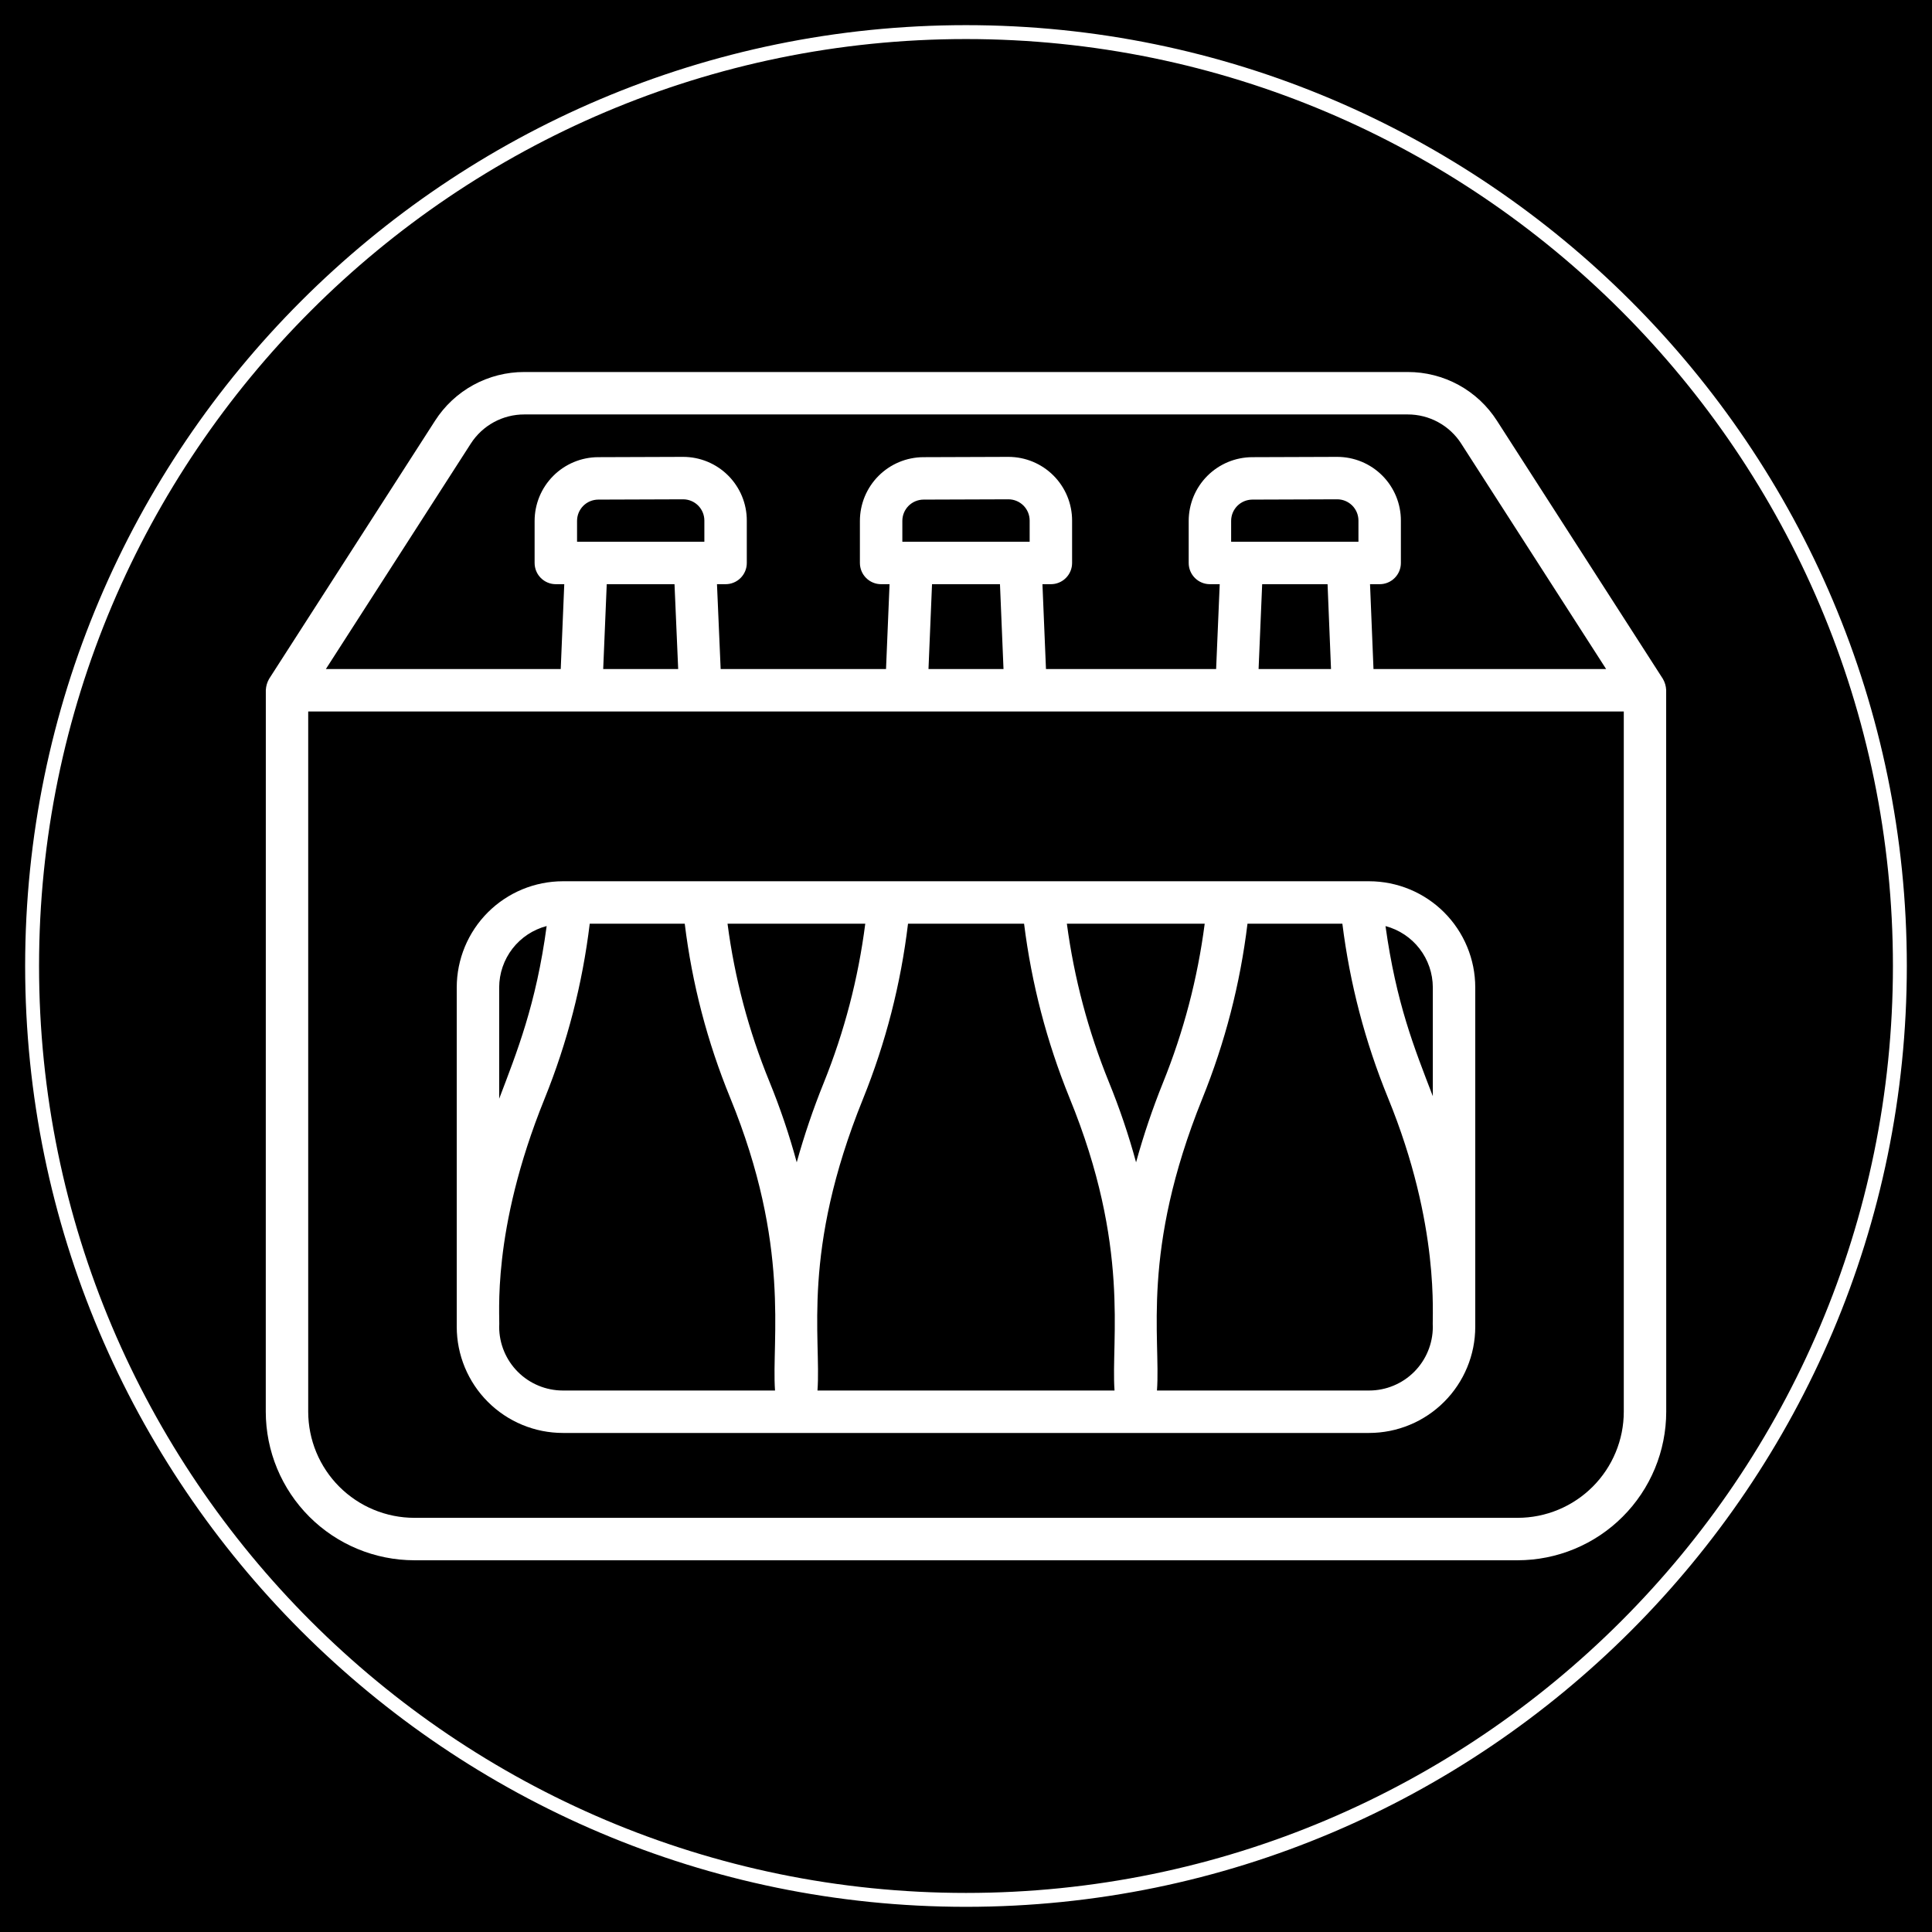
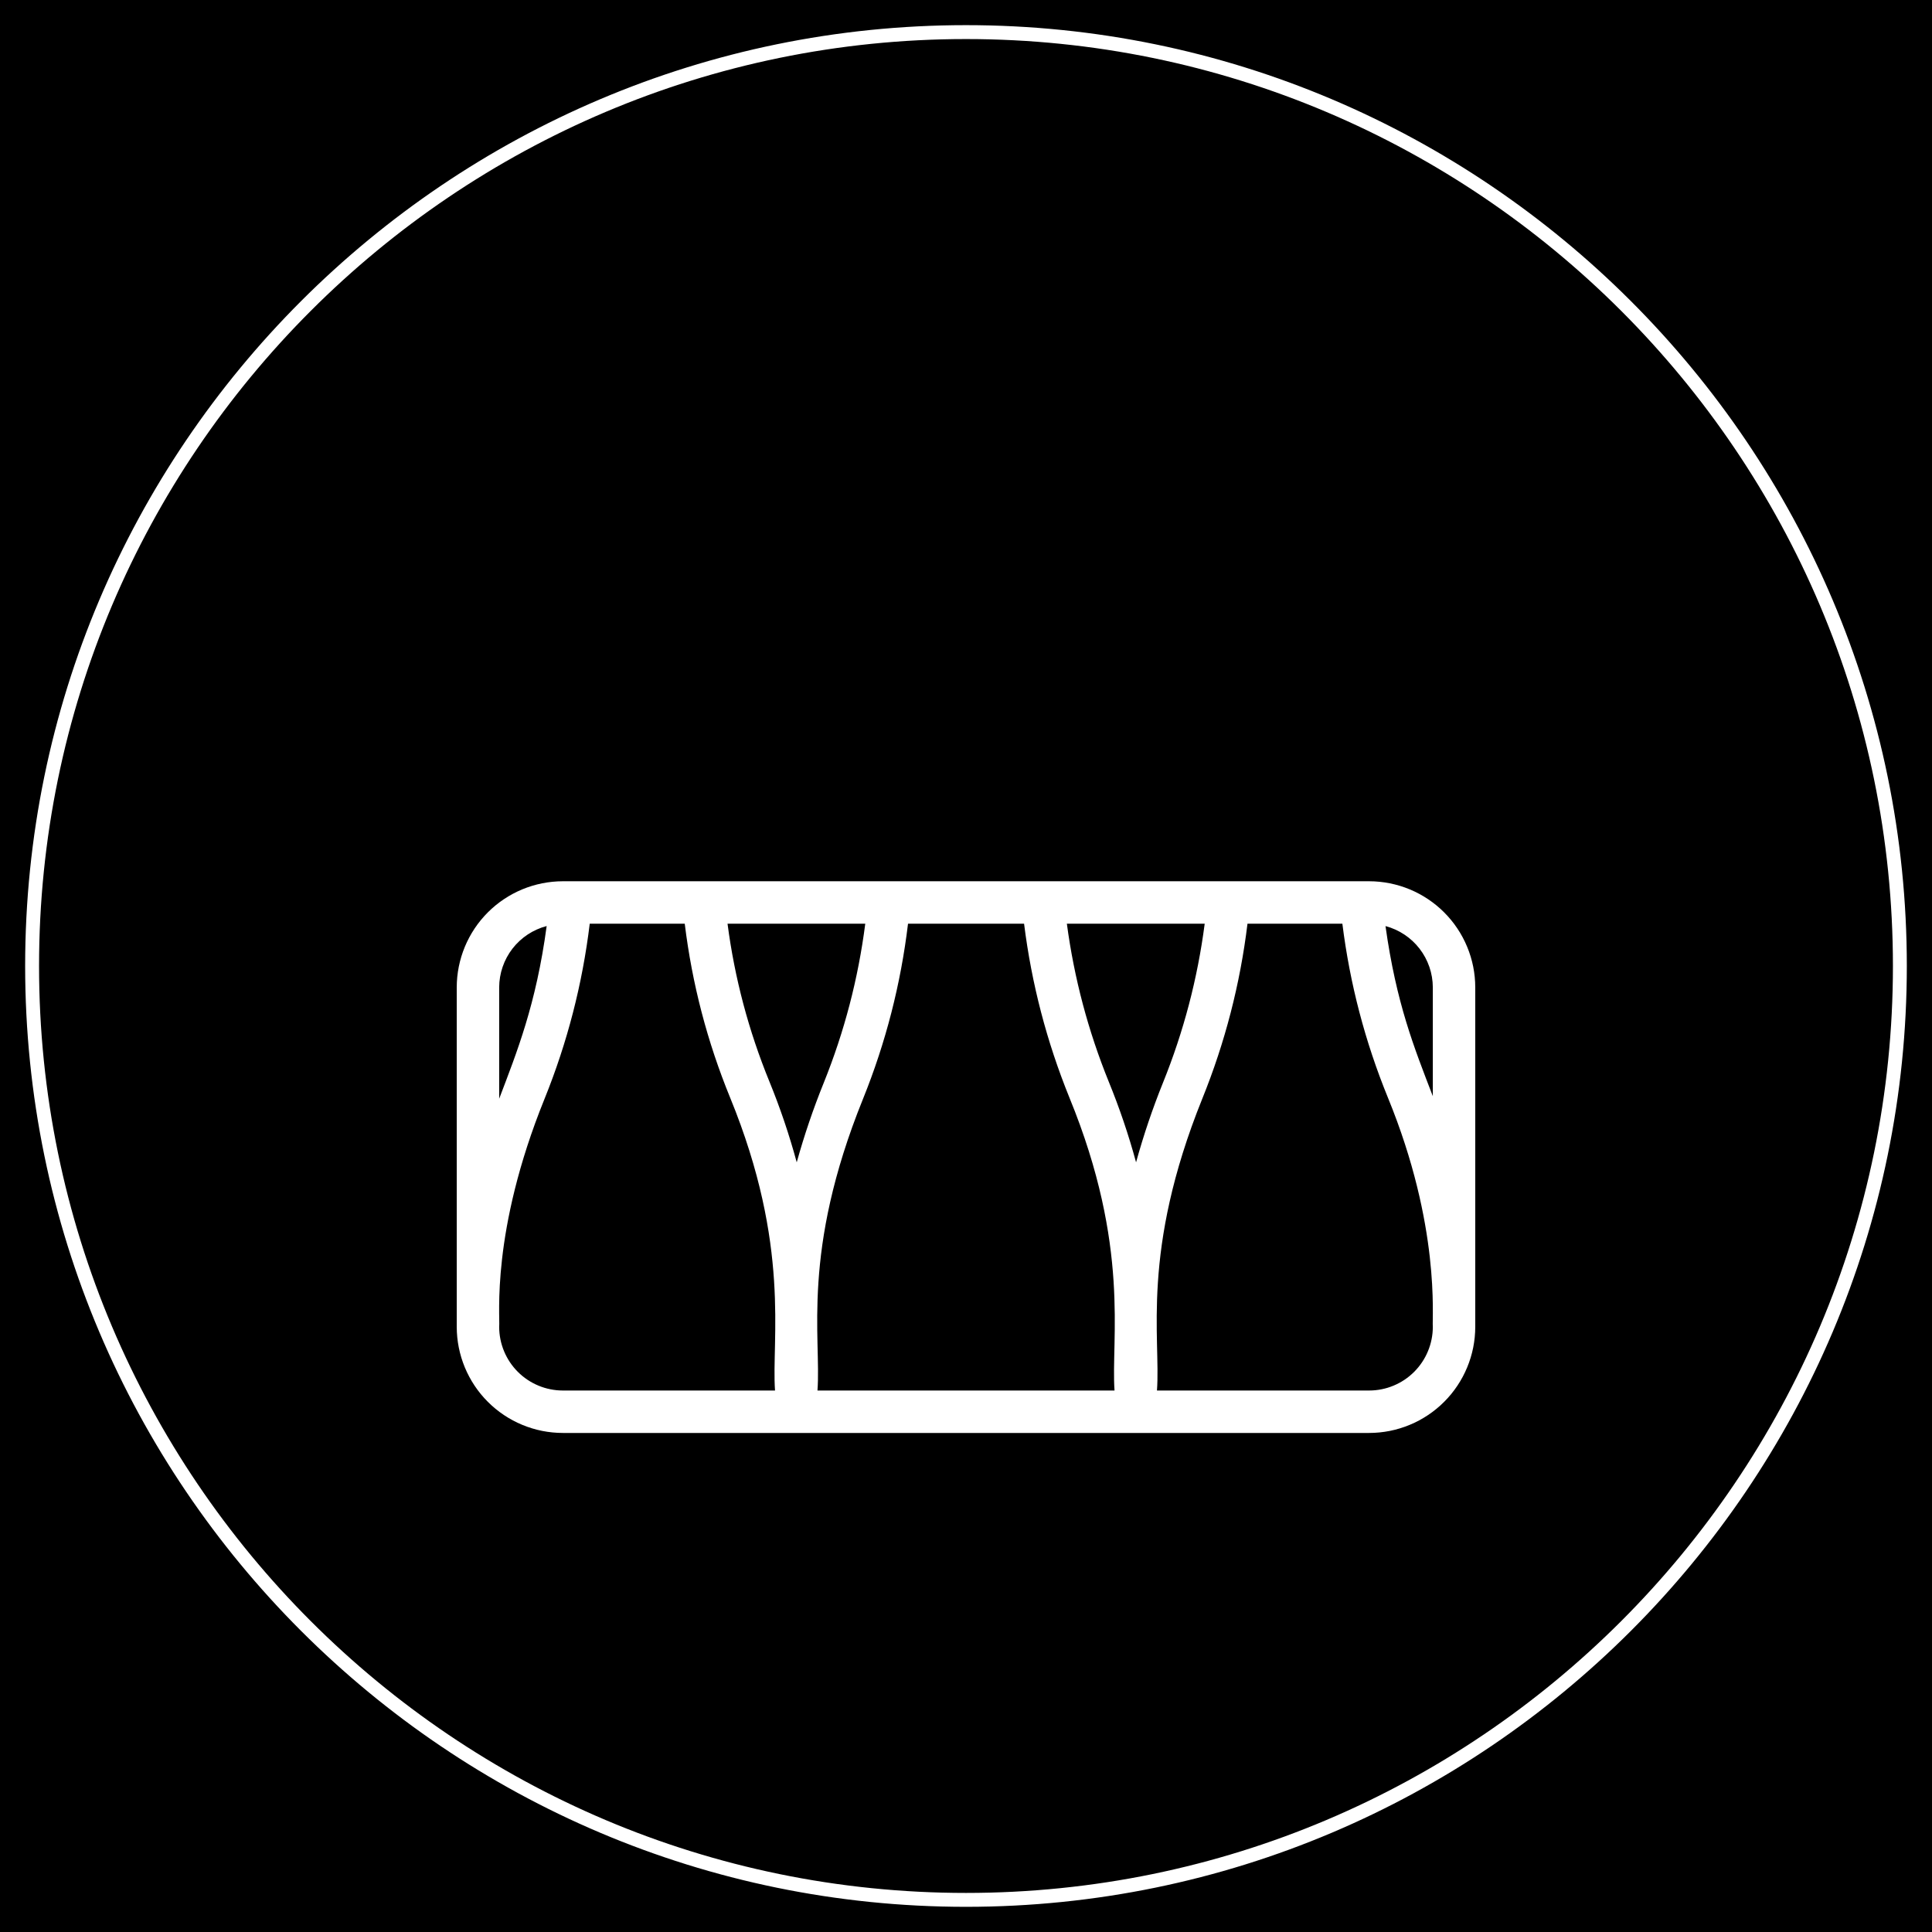
<svg xmlns="http://www.w3.org/2000/svg" version="1.0" preserveAspectRatio="xMidYMid meet" height="1000" viewBox="0 0 750 750" zoomAndPan="magnify" width="1000">
  <defs>
    <clipPath id="fd27817933">
-       <path clip-rule="nonzero" d="M 103.172 144 L 646.922 144 L 646.922 605.945 L 103.172 605.945 Z M 103.172 144" />
-     </clipPath>
+       </clipPath>
    <clipPath id="10774cfcfe">
      <path clip-rule="nonzero" d="M 9.762 9.762 L 740.262 9.762 L 740.262 740.262 L 9.762 740.262 Z M 9.762 9.762" />
    </clipPath>
  </defs>
-   <rect fill-opacity="1" height="900" y="-75" fill="#ffffff" width="900" x="-75" />
  <rect fill-opacity="1" height="900" y="-75" fill="#000000" width="900" x="-75" />
  <g clip-path="url(#fd27817933)">
    <path fill-rule="nonzero" fill-opacity="1" d="M 646.805 267.859 C 646.727 266.305 646.301 264.855 645.52 263.512 L 581.113 163.324 L 581.109 163.32 C 580.184 161.875 579.172 160.492 578.07 159.172 C 576.973 157.852 575.793 156.605 574.539 155.434 C 573.281 154.262 571.957 153.176 570.562 152.168 C 569.172 151.164 567.723 150.25 566.215 149.426 C 564.707 148.605 563.152 147.879 561.555 147.25 C 559.953 146.625 558.32 146.098 556.656 145.676 C 554.992 145.254 553.309 144.934 551.602 144.723 C 549.898 144.512 548.188 144.41 546.469 144.414 L 203.535 144.414 C 201.816 144.41 200.105 144.512 198.398 144.727 C 196.695 144.938 195.008 145.254 193.344 145.676 C 191.68 146.098 190.047 146.625 188.449 147.254 C 186.848 147.879 185.293 148.605 183.785 149.43 C 182.277 150.25 180.828 151.168 179.434 152.172 C 178.043 153.176 176.719 154.266 175.461 155.438 C 174.203 156.609 173.027 157.855 171.926 159.176 C 170.828 160.496 169.812 161.879 168.887 163.324 L 104.477 263.512 C 103.707 264.859 103.277 266.309 103.191 267.859 C 103.191 268.043 103.172 547.855 103.172 548.035 C 103.172 549.922 103.27 551.805 103.453 553.684 C 103.641 555.562 103.922 557.426 104.289 559.277 C 104.66 561.129 105.121 562.957 105.668 564.766 C 106.219 566.57 106.855 568.344 107.578 570.09 C 108.301 571.832 109.109 573.535 110 575.199 C 110.891 576.867 111.859 578.484 112.91 580.051 C 113.957 581.621 115.082 583.137 116.281 584.594 C 117.477 586.055 118.742 587.449 120.078 588.785 C 121.414 590.121 122.812 591.387 124.27 592.586 C 125.73 593.781 127.242 594.906 128.812 595.957 C 130.383 597.004 132 597.977 133.664 598.867 C 135.328 599.758 137.031 600.562 138.777 601.285 C 140.52 602.012 142.293 602.648 144.102 603.195 C 145.906 603.746 147.734 604.203 149.586 604.574 C 151.438 604.945 153.305 605.223 155.184 605.41 C 157.059 605.598 158.945 605.691 160.832 605.695 L 589.168 605.695 C 591.055 605.691 592.938 605.598 594.816 605.41 C 596.695 605.223 598.559 604.945 600.41 604.574 C 602.262 604.203 604.09 603.746 605.898 603.195 C 607.703 602.648 609.477 602.012 611.223 601.285 C 612.965 600.562 614.668 599.758 616.336 598.867 C 618 597.977 619.617 597.004 621.184 595.957 C 622.754 594.906 624.27 593.781 625.727 592.586 C 627.188 591.387 628.586 590.121 629.918 588.785 C 631.254 587.449 632.52 586.055 633.719 584.594 C 634.914 583.137 636.039 581.621 637.09 580.051 C 638.137 578.484 639.109 576.867 640 575.199 C 640.891 573.535 641.695 571.832 642.422 570.09 C 643.145 568.344 643.781 566.57 644.328 564.766 C 644.879 562.957 645.34 561.129 645.707 559.277 C 646.078 557.426 646.355 555.562 646.543 553.684 C 646.73 551.805 646.824 549.922 646.828 548.035 C 646.828 547.855 646.805 268.043 646.805 267.859 Z M 182.746 172.234 C 183.863 170.492 185.176 168.914 186.691 167.5 C 188.203 166.09 189.871 164.887 191.688 163.895 C 193.504 162.906 195.414 162.152 197.422 161.645 C 199.426 161.137 201.465 160.883 203.535 160.887 L 546.469 160.887 C 548.539 160.883 550.574 161.137 552.582 161.645 C 554.59 162.156 556.5 162.906 558.316 163.898 C 560.133 164.891 561.801 166.09 563.312 167.504 C 564.828 168.914 566.141 170.492 567.258 172.234 L 567.254 172.234 L 623.504 259.73 L 533.188 259.73 L 531.844 226.781 L 535.586 226.781 C 536.125 226.781 536.66 226.73 537.191 226.625 C 537.723 226.52 538.238 226.363 538.738 226.156 C 539.238 225.949 539.711 225.695 540.16 225.395 C 540.609 225.094 541.027 224.754 541.41 224.371 C 541.793 223.988 542.133 223.57 542.434 223.121 C 542.734 222.672 542.988 222.195 543.195 221.699 C 543.402 221.199 543.559 220.684 543.664 220.152 C 543.77 219.621 543.82 219.086 543.82 218.543 L 543.82 202.102 C 543.824 201.293 543.785 200.484 543.707 199.676 C 543.625 198.871 543.508 198.07 543.352 197.277 C 543.195 196.48 543 195.695 542.766 194.922 C 542.531 194.145 542.258 193.383 541.949 192.633 C 541.637 191.883 541.293 191.152 540.91 190.438 C 540.531 189.723 540.113 189.027 539.664 188.355 C 539.215 187.68 538.734 187.031 538.219 186.402 C 537.707 185.777 537.164 185.176 536.59 184.605 C 536.016 184.031 535.418 183.488 534.793 182.973 C 534.164 182.461 533.516 181.977 532.844 181.527 C 532.168 181.078 531.473 180.66 530.762 180.277 C 530.047 179.895 529.312 179.551 528.566 179.238 C 527.816 178.93 527.055 178.656 526.281 178.422 C 525.504 178.188 524.719 177.992 523.926 177.832 C 523.129 177.676 522.328 177.555 521.523 177.477 C 520.715 177.398 519.91 177.359 519.098 177.359 L 519.031 177.359 L 486.09 177.473 C 485.281 177.477 484.477 177.52 483.672 177.602 C 482.867 177.684 482.07 177.805 481.277 177.969 C 480.488 178.129 479.703 178.328 478.934 178.562 C 478.16 178.801 477.402 179.078 476.656 179.387 C 475.91 179.699 475.184 180.047 474.473 180.43 C 473.758 180.812 473.07 181.23 472.398 181.68 C 471.727 182.133 471.082 182.613 470.457 183.129 C 469.836 183.641 469.238 184.184 468.668 184.758 C 468.098 185.328 467.555 185.93 467.043 186.555 C 466.531 187.18 466.055 187.828 465.605 188.5 C 465.156 189.172 464.742 189.863 464.363 190.578 C 463.984 191.289 463.637 192.02 463.328 192.766 C 463.02 193.512 462.75 194.273 462.516 195.047 C 462.281 195.82 462.086 196.602 461.926 197.395 C 461.77 198.188 461.648 198.984 461.57 199.789 C 461.492 200.594 461.449 201.398 461.449 202.207 L 461.449 218.543 C 461.449 219.086 461.504 219.621 461.605 220.152 C 461.711 220.684 461.867 221.199 462.074 221.699 C 462.281 222.195 462.535 222.672 462.836 223.121 C 463.137 223.57 463.48 223.988 463.863 224.371 C 464.242 224.754 464.66 225.094 465.109 225.395 C 465.559 225.695 466.035 225.949 466.535 226.156 C 467.035 226.363 467.551 226.52 468.078 226.625 C 468.609 226.73 469.145 226.781 469.688 226.781 L 473.492 226.781 L 472.098 259.73 L 406.047 259.73 L 404.676 226.781 L 407.949 226.781 C 408.488 226.781 409.023 226.73 409.555 226.625 C 410.086 226.52 410.602 226.363 411.102 226.156 C 411.602 225.949 412.074 225.695 412.523 225.395 C 412.973 225.094 413.391 224.754 413.773 224.371 C 414.156 223.988 414.496 223.57 414.797 223.121 C 415.098 222.672 415.352 222.195 415.559 221.695 C 415.766 221.199 415.922 220.684 416.027 220.152 C 416.133 219.621 416.184 219.086 416.184 218.543 L 416.184 202.102 C 416.188 201.293 416.148 200.484 416.07 199.676 C 415.988 198.871 415.871 198.07 415.715 197.277 C 415.559 196.48 415.363 195.695 415.129 194.922 C 414.895 194.145 414.621 193.383 414.312 192.633 C 414 191.883 413.656 191.152 413.273 190.438 C 412.895 189.723 412.477 189.027 412.027 188.355 C 411.578 187.68 411.098 187.031 410.582 186.402 C 410.07 185.777 409.527 185.176 408.953 184.605 C 408.383 184.031 407.781 183.488 407.156 182.973 C 406.527 182.461 405.879 181.977 405.207 181.527 C 404.531 181.078 403.84 180.66 403.125 180.277 C 402.41 179.895 401.676 179.551 400.93 179.238 C 400.18 178.93 399.418 178.656 398.645 178.422 C 397.867 178.188 397.082 177.992 396.289 177.832 C 395.492 177.676 394.691 177.555 393.887 177.477 C 393.078 177.398 392.273 177.359 391.461 177.359 L 391.395 177.359 L 358.453 177.473 C 357.645 177.477 356.84 177.52 356.035 177.602 C 355.23 177.684 354.434 177.805 353.641 177.969 C 352.852 178.129 352.066 178.328 351.297 178.562 C 350.523 178.801 349.766 179.078 349.02 179.387 C 348.273 179.699 347.547 180.047 346.836 180.43 C 346.125 180.812 345.434 181.23 344.762 181.68 C 344.09 182.133 343.445 182.613 342.82 183.129 C 342.199 183.641 341.602 184.184 341.031 184.758 C 340.461 185.328 339.918 185.93 339.406 186.555 C 338.898 187.18 338.418 187.828 337.969 188.5 C 337.52 189.172 337.105 189.863 336.727 190.578 C 336.348 191.289 336 192.02 335.691 192.766 C 335.383 193.512 335.113 194.273 334.879 195.047 C 334.645 195.82 334.449 196.602 334.289 197.395 C 334.133 198.188 334.012 198.984 333.934 199.789 C 333.855 200.594 333.812 201.398 333.812 202.207 L 333.812 218.543 C 333.812 219.086 333.867 219.621 333.973 220.152 C 334.078 220.684 334.23 221.199 334.438 221.699 C 334.645 222.195 334.898 222.672 335.199 223.121 C 335.5 223.57 335.844 223.988 336.227 224.371 C 336.605 224.754 337.023 225.094 337.473 225.395 C 337.922 225.695 338.398 225.949 338.898 226.156 C 339.398 226.363 339.914 226.52 340.441 226.625 C 340.973 226.73 341.508 226.781 342.051 226.781 L 345.324 226.781 L 343.953 259.73 L 279.758 259.73 L 278.332 226.781 L 281.672 226.781 C 282.211 226.781 282.746 226.73 283.277 226.625 C 283.809 226.52 284.324 226.363 284.824 226.156 C 285.324 225.949 285.797 225.695 286.246 225.395 C 286.699 225.094 287.113 224.754 287.496 224.371 C 287.879 223.988 288.219 223.57 288.52 223.121 C 288.82 222.672 289.074 222.195 289.281 221.699 C 289.488 221.199 289.645 220.684 289.75 220.152 C 289.855 219.621 289.906 219.086 289.906 218.543 L 289.906 202.102 C 289.91 201.293 289.871 200.484 289.793 199.676 C 289.715 198.871 289.594 198.07 289.438 197.277 C 289.281 196.48 289.086 195.695 288.852 194.922 C 288.617 194.145 288.344 193.383 288.035 192.633 C 287.727 191.883 287.379 191.152 286.996 190.438 C 286.617 189.723 286.199 189.027 285.75 188.355 C 285.301 187.68 284.82 187.031 284.305 186.402 C 283.793 185.777 283.25 185.176 282.676 184.605 C 282.105 184.031 281.504 183.488 280.879 182.973 C 280.25 182.461 279.602 181.977 278.93 181.527 C 278.254 181.078 277.562 180.66 276.848 180.277 C 276.133 179.895 275.398 179.551 274.652 179.238 C 273.902 178.93 273.141 178.656 272.367 178.422 C 271.59 178.188 270.805 177.992 270.012 177.832 C 269.215 177.676 268.414 177.555 267.609 177.477 C 266.805 177.398 265.996 177.359 265.184 177.359 L 265.117 177.359 L 232.176 177.473 C 231.367 177.477 230.562 177.52 229.758 177.602 C 228.953 177.684 228.156 177.805 227.363 177.969 C 226.574 178.129 225.789 178.328 225.02 178.562 C 224.246 178.801 223.488 179.078 222.742 179.387 C 221.996 179.699 221.27 180.047 220.559 180.43 C 219.848 180.812 219.156 181.23 218.484 181.68 C 217.812 182.133 217.168 182.613 216.543 183.129 C 215.922 183.641 215.324 184.184 214.754 184.758 C 214.184 185.328 213.641 185.93 213.133 186.555 C 212.621 187.18 212.141 187.828 211.691 188.5 C 211.242 189.172 210.828 189.863 210.449 190.578 C 210.07 191.289 209.723 192.02 209.414 192.766 C 209.105 193.512 208.836 194.273 208.602 195.047 C 208.367 195.82 208.172 196.602 208.012 197.395 C 207.855 198.188 207.734 198.984 207.656 199.789 C 207.578 200.594 207.535 201.398 207.535 202.207 L 207.535 218.543 C 207.535 219.086 207.59 219.621 207.695 220.152 C 207.801 220.684 207.957 221.199 208.164 221.699 C 208.371 222.195 208.621 222.672 208.922 223.121 C 209.223 223.57 209.566 223.988 209.949 224.371 C 210.332 224.754 210.746 225.094 211.195 225.395 C 211.645 225.695 212.121 225.949 212.621 226.156 C 213.121 226.363 213.637 226.52 214.164 226.625 C 214.695 226.73 215.23 226.781 215.773 226.781 L 219.047 226.781 L 217.676 259.73 L 126.496 259.73 Z M 477.926 210.309 L 477.926 202.207 C 477.922 201.668 477.977 201.133 478.082 200.602 C 478.184 200.07 478.34 199.555 478.547 199.055 C 478.754 198.555 479.004 198.082 479.305 197.633 C 479.605 197.18 479.945 196.766 480.324 196.379 C 480.707 195.996 481.121 195.656 481.57 195.352 C 482.016 195.051 482.492 194.797 482.988 194.586 C 483.488 194.379 484.004 194.219 484.531 194.113 C 485.062 194.004 485.598 193.949 486.137 193.945 L 519.078 193.832 L 519.102 193.832 C 519.645 193.832 520.18 193.887 520.715 193.992 C 521.246 194.098 521.762 194.258 522.262 194.465 C 522.762 194.672 523.238 194.926 523.688 195.23 C 524.141 195.531 524.555 195.875 524.941 196.258 C 525.324 196.641 525.664 197.059 525.965 197.512 C 526.266 197.961 526.52 198.438 526.727 198.941 C 526.934 199.441 527.086 199.957 527.191 200.492 C 527.297 201.023 527.348 201.559 527.348 202.102 L 527.348 210.309 Z M 515.359 226.781 L 516.699 259.73 L 488.582 259.73 L 489.973 226.781 Z M 350.289 210.309 L 350.289 202.207 C 350.285 201.668 350.34 201.133 350.445 200.602 C 350.547 200.07 350.703 199.555 350.91 199.055 C 351.117 198.555 351.367 198.082 351.668 197.633 C 351.969 197.18 352.309 196.766 352.688 196.379 C 353.07 195.996 353.484 195.656 353.934 195.352 C 354.379 195.051 354.855 194.797 355.352 194.586 C 355.852 194.379 356.367 194.219 356.895 194.113 C 357.426 194.004 357.961 193.949 358.5 193.945 L 391.441 193.832 L 391.465 193.832 C 392.008 193.832 392.543 193.887 393.078 193.992 C 393.609 194.098 394.125 194.258 394.625 194.465 C 395.125 194.672 395.602 194.926 396.051 195.23 C 396.504 195.531 396.918 195.875 397.305 196.258 C 397.688 196.641 398.027 197.059 398.328 197.512 C 398.629 197.961 398.883 198.438 399.09 198.941 C 399.297 199.441 399.449 199.957 399.555 200.492 C 399.66 201.023 399.711 201.559 399.711 202.102 L 399.711 210.309 Z M 388.188 226.781 L 389.559 259.73 L 360.438 259.73 L 361.812 226.781 Z M 224.012 210.309 L 224.012 202.207 C 224.012 201.668 224.062 201.133 224.168 200.602 C 224.273 200.07 224.426 199.555 224.633 199.055 C 224.84 198.555 225.09 198.082 225.391 197.633 C 225.691 197.18 226.031 196.766 226.41 196.379 C 226.793 195.996 227.207 195.656 227.656 195.352 C 228.105 195.051 228.578 194.797 229.074 194.586 C 229.574 194.379 230.09 194.219 230.617 194.113 C 231.148 194.004 231.684 193.949 232.223 193.945 L 265.164 193.832 L 265.188 193.832 C 265.73 193.832 266.266 193.887 266.801 193.992 C 267.332 194.098 267.848 194.258 268.348 194.465 C 268.848 194.672 269.324 194.926 269.777 195.23 C 270.227 195.531 270.645 195.875 271.027 196.258 C 271.41 196.641 271.75 197.059 272.051 197.512 C 272.352 197.961 272.605 198.438 272.812 198.941 C 273.02 199.441 273.172 199.957 273.277 200.492 C 273.383 201.023 273.434 201.559 273.434 202.102 L 273.434 210.309 Z M 261.844 226.781 L 263.27 259.73 L 234.16 259.73 L 235.535 226.781 Z M 630.352 548.035 C 630.352 549.383 630.285 550.727 630.148 552.07 C 630.016 553.41 629.816 554.742 629.555 556.066 C 629.289 557.387 628.961 558.695 628.566 559.984 C 628.176 561.273 627.723 562.543 627.203 563.785 C 626.688 565.031 626.109 566.25 625.477 567.438 C 624.84 568.629 624.145 569.781 623.398 570.902 C 622.648 572.023 621.844 573.105 620.988 574.148 C 620.133 575.191 619.23 576.188 618.277 577.141 C 617.32 578.094 616.324 579 615.281 579.855 C 614.238 580.711 613.156 581.516 612.035 582.262 C 610.914 583.012 609.762 583.707 608.57 584.344 C 607.383 584.977 606.164 585.555 604.922 586.07 C 603.676 586.59 602.406 587.043 601.117 587.434 C 599.828 587.828 598.52 588.156 597.199 588.422 C 595.875 588.684 594.543 588.883 593.203 589.016 C 591.859 589.148 590.516 589.219 589.168 589.219 L 160.832 589.219 C 159.484 589.219 158.137 589.148 156.797 589.016 C 155.453 588.883 154.121 588.684 152.801 588.418 C 151.477 588.156 150.172 587.828 148.883 587.434 C 147.59 587.043 146.324 586.59 145.078 586.07 C 143.832 585.555 142.613 584.977 141.426 584.344 C 140.238 583.707 139.082 583.012 137.961 582.262 C 136.84 581.516 135.758 580.711 134.715 579.855 C 133.676 579 132.676 578.094 131.723 577.141 C 130.77 576.188 129.863 575.191 129.008 574.148 C 128.152 573.105 127.352 572.023 126.602 570.902 C 125.852 569.781 125.16 568.629 124.523 567.438 C 123.887 566.25 123.309 565.031 122.793 563.785 C 122.277 562.543 121.82 561.273 121.43 559.984 C 121.039 558.695 120.707 557.387 120.445 556.066 C 120.18 554.742 119.98 553.41 119.848 552.07 C 119.715 550.727 119.648 549.383 119.645 548.035 L 119.645 276.207 C 132.992 276.207 625.539 276.207 630.352 276.207 Z M 630.352 548.035" fill="#ffffff" />
  </g>
  <path fill-rule="nonzero" fill-opacity="1" d="M 218.492 342.102 C 217.145 342.105 215.797 342.172 214.457 342.305 C 213.113 342.438 211.781 342.637 210.461 342.902 C 209.137 343.168 207.832 343.496 206.543 343.887 C 205.25 344.281 203.984 344.734 202.738 345.25 C 201.492 345.77 200.277 346.344 199.086 346.98 C 197.898 347.617 196.742 348.309 195.621 349.059 C 194.5 349.809 193.418 350.609 192.375 351.465 C 191.336 352.32 190.336 353.227 189.383 354.18 C 188.43 355.133 187.523 356.133 186.668 357.172 C 185.812 358.215 185.012 359.297 184.262 360.418 C 183.512 361.539 182.82 362.695 182.184 363.883 C 181.547 365.074 180.969 366.289 180.453 367.535 C 179.938 368.781 179.484 370.047 179.09 371.34 C 178.699 372.629 178.371 373.934 178.105 375.258 C 177.84 376.578 177.641 377.91 177.508 379.254 C 177.375 380.594 177.309 381.941 177.305 383.289 L 177.305 515.086 C 177.309 516.434 177.375 517.777 177.508 519.121 C 177.641 520.461 177.84 521.793 178.105 523.117 C 178.371 524.438 178.699 525.746 179.09 527.035 C 179.484 528.324 179.938 529.594 180.453 530.84 C 180.969 532.082 181.547 533.301 182.184 534.488 C 182.82 535.68 183.512 536.832 184.262 537.953 C 185.012 539.074 185.812 540.156 186.668 541.199 C 187.523 542.242 188.43 543.238 189.383 544.191 C 190.336 545.148 191.336 546.051 192.375 546.906 C 193.418 547.762 194.5 548.566 195.621 549.316 C 196.742 550.062 197.898 550.758 199.086 551.395 C 200.277 552.027 201.492 552.605 202.738 553.121 C 203.984 553.641 205.25 554.094 206.543 554.484 C 207.832 554.879 209.137 555.207 210.461 555.473 C 211.781 555.734 213.113 555.934 214.457 556.066 C 215.797 556.203 217.145 556.27 218.492 556.27 L 531.508 556.27 C 532.855 556.27 534.199 556.203 535.543 556.066 C 536.883 555.934 538.215 555.734 539.539 555.473 C 540.859 555.207 542.168 554.879 543.457 554.484 C 544.746 554.094 546.016 553.641 547.258 553.121 C 548.504 552.605 549.723 552.027 550.91 551.395 C 552.102 550.758 553.254 550.062 554.375 549.316 C 555.496 548.566 556.578 547.762 557.621 546.906 C 558.664 546.051 559.66 545.148 560.613 544.191 C 561.57 543.238 562.473 542.242 563.328 541.199 C 564.184 540.156 564.988 539.074 565.734 537.953 C 566.484 536.832 567.18 535.68 567.816 534.488 C 568.449 533.301 569.027 532.082 569.543 530.84 C 570.062 529.594 570.516 528.324 570.906 527.035 C 571.301 525.746 571.629 524.438 571.895 523.117 C 572.156 521.793 572.355 520.461 572.488 519.121 C 572.621 517.777 572.691 516.434 572.691 515.086 L 572.691 383.289 C 572.691 381.941 572.621 380.594 572.488 379.254 C 572.355 377.91 572.156 376.578 571.895 375.258 C 571.629 373.934 571.301 372.629 570.906 371.34 C 570.516 370.047 570.062 368.781 569.543 367.535 C 569.027 366.289 568.449 365.074 567.816 363.883 C 567.18 362.695 566.484 361.539 565.734 360.418 C 564.988 359.297 564.184 358.215 563.328 357.172 C 562.473 356.133 561.57 355.133 560.613 354.18 C 559.66 353.227 558.664 352.32 557.621 351.465 C 556.578 350.609 555.496 349.809 554.375 349.059 C 553.254 348.309 552.102 347.617 550.91 346.98 C 549.723 346.344 548.504 345.77 547.258 345.25 C 546.016 344.734 544.746 344.281 543.457 343.887 C 542.168 343.496 540.859 343.168 539.539 342.902 C 538.215 342.637 536.883 342.438 535.543 342.305 C 534.199 342.172 532.855 342.105 531.508 342.102 Z M 432.66 539.797 L 317.34 539.797 C 318.859 519.23 310.914 486.125 335.023 426.582 C 343.859 404.688 349.68 382.02 352.492 358.578 L 397.543 358.578 C 400.461 381.859 406.332 404.375 415.156 426.117 C 438.918 484.125 431.215 519.777 432.66 539.797 Z M 309.289 451.211 C 306.398 440.543 302.863 430.09 298.68 419.859 C 290.613 400.133 285.191 379.707 282.426 358.578 L 335.895 358.578 C 333.164 379.879 327.785 400.488 319.754 420.406 C 315.684 430.477 312.195 440.746 309.289 451.211 Z M 430.402 419.883 C 422.395 400.133 416.98 379.699 414.156 358.578 L 467.664 358.578 C 464.898 379.852 459.5 400.434 451.461 420.324 C 447.395 430.418 443.914 440.711 441.02 451.203 C 438.121 440.547 434.582 430.105 430.402 419.883 Z M 193.781 383.289 C 193.785 381.938 193.898 380.594 194.125 379.262 C 194.348 377.926 194.68 376.621 195.121 375.344 C 195.559 374.062 196.102 372.828 196.742 371.641 C 197.383 370.449 198.121 369.32 198.945 368.25 C 199.773 367.184 200.684 366.188 201.676 365.27 C 202.668 364.348 203.727 363.516 204.855 362.77 C 205.984 362.027 207.164 361.379 208.398 360.828 C 209.633 360.273 210.906 359.828 212.215 359.484 C 208.105 390.059 200.609 408.523 193.781 426.523 Z M 193.781 515.086 C 194.195 511.078 190.492 478.176 211.383 426.582 C 220.234 404.691 226.086 382.02 228.934 358.578 L 265.816 358.578 C 268.672 381.879 274.547 404.391 283.441 426.117 C 307.082 483.848 299.434 519.855 300.863 539.797 L 218.492 539.797 C 217.684 539.797 216.875 539.754 216.07 539.676 C 215.266 539.594 214.465 539.477 213.672 539.316 C 212.879 539.16 212.094 538.961 211.32 538.727 C 210.547 538.492 209.785 538.219 209.039 537.906 C 208.293 537.598 207.562 537.25 206.848 536.871 C 206.137 536.488 205.441 536.074 204.77 535.625 C 204.098 535.172 203.449 534.691 202.82 534.18 C 202.195 533.664 201.598 533.121 201.027 532.551 C 200.453 531.977 199.91 531.379 199.398 530.754 C 198.883 530.129 198.402 529.48 197.953 528.809 C 197.504 528.133 197.086 527.441 196.707 526.727 C 196.324 526.016 195.98 525.285 195.668 524.535 C 195.359 523.789 195.086 523.027 194.852 522.254 C 194.613 521.48 194.418 520.695 194.258 519.902 C 194.102 519.109 193.98 518.312 193.902 517.504 C 193.82 516.699 193.781 515.895 193.781 515.086 Z M 531.508 539.797 L 449.133 539.797 C 450.641 519.277 442.75 485.941 466.73 426.504 C 475.574 404.633 481.422 381.992 484.273 358.578 L 521.105 358.578 C 524.02 381.871 529.914 404.383 538.793 426.117 C 559.258 476.09 555.848 511.395 556.219 515.086 C 556.219 515.895 556.176 516.699 556.098 517.504 C 556.016 518.312 555.898 519.109 555.738 519.902 C 555.578 520.695 555.383 521.48 555.148 522.254 C 554.914 523.027 554.641 523.789 554.328 524.535 C 554.02 525.285 553.672 526.016 553.293 526.727 C 552.91 527.441 552.496 528.133 552.043 528.809 C 551.594 529.48 551.113 530.129 550.602 530.754 C 550.086 531.379 549.543 531.977 548.973 532.551 C 548.398 533.121 547.801 533.664 547.176 534.18 C 546.551 534.691 545.902 535.172 545.23 535.625 C 544.555 536.074 543.863 536.488 543.148 536.871 C 542.438 537.25 541.707 537.598 540.957 537.906 C 540.211 538.219 539.449 538.492 538.676 538.727 C 537.902 538.961 537.117 539.16 536.324 539.316 C 535.531 539.477 534.734 539.594 533.926 539.676 C 533.121 539.754 532.316 539.797 531.508 539.797 Z M 556.219 383.289 L 556.219 425.539 C 548.949 406.621 542.055 389.586 537.848 359.504 C 539.152 359.848 540.418 360.297 541.648 360.852 C 542.879 361.402 544.059 362.055 545.184 362.801 C 546.309 363.547 547.363 364.379 548.352 365.297 C 549.34 366.219 550.246 367.211 551.07 368.277 C 551.895 369.348 552.625 370.473 553.266 371.66 C 553.906 372.852 554.445 374.082 554.883 375.359 C 555.32 376.637 555.652 377.938 555.875 379.27 C 556.098 380.602 556.215 381.941 556.219 383.289 Z M 556.219 383.289" fill="#ffffff" />
  <g clip-path="url(#10774cfcfe)">
    <path fill-rule="nonzero" fill-opacity="1" d="M 374.996 740.227 C 173.668 740.227 9.762 576.324 9.762 374.996 C 9.762 173.668 173.668 9.762 374.996 9.762 C 576.324 9.762 740.227 173.668 740.227 374.996 C 740.227 576.324 576.324 740.227 374.996 740.227 Z M 374.996 15.16 C 176.547 15.16 15.16 176.547 15.16 374.996 C 15.16 573.445 176.547 734.832 374.996 734.832 C 573.445 734.832 734.832 573.445 734.832 374.996 C 734.832 176.547 573.445 15.16 374.996 15.16 Z M 374.996 15.16" fill="#ffffff" />
  </g>
</svg>